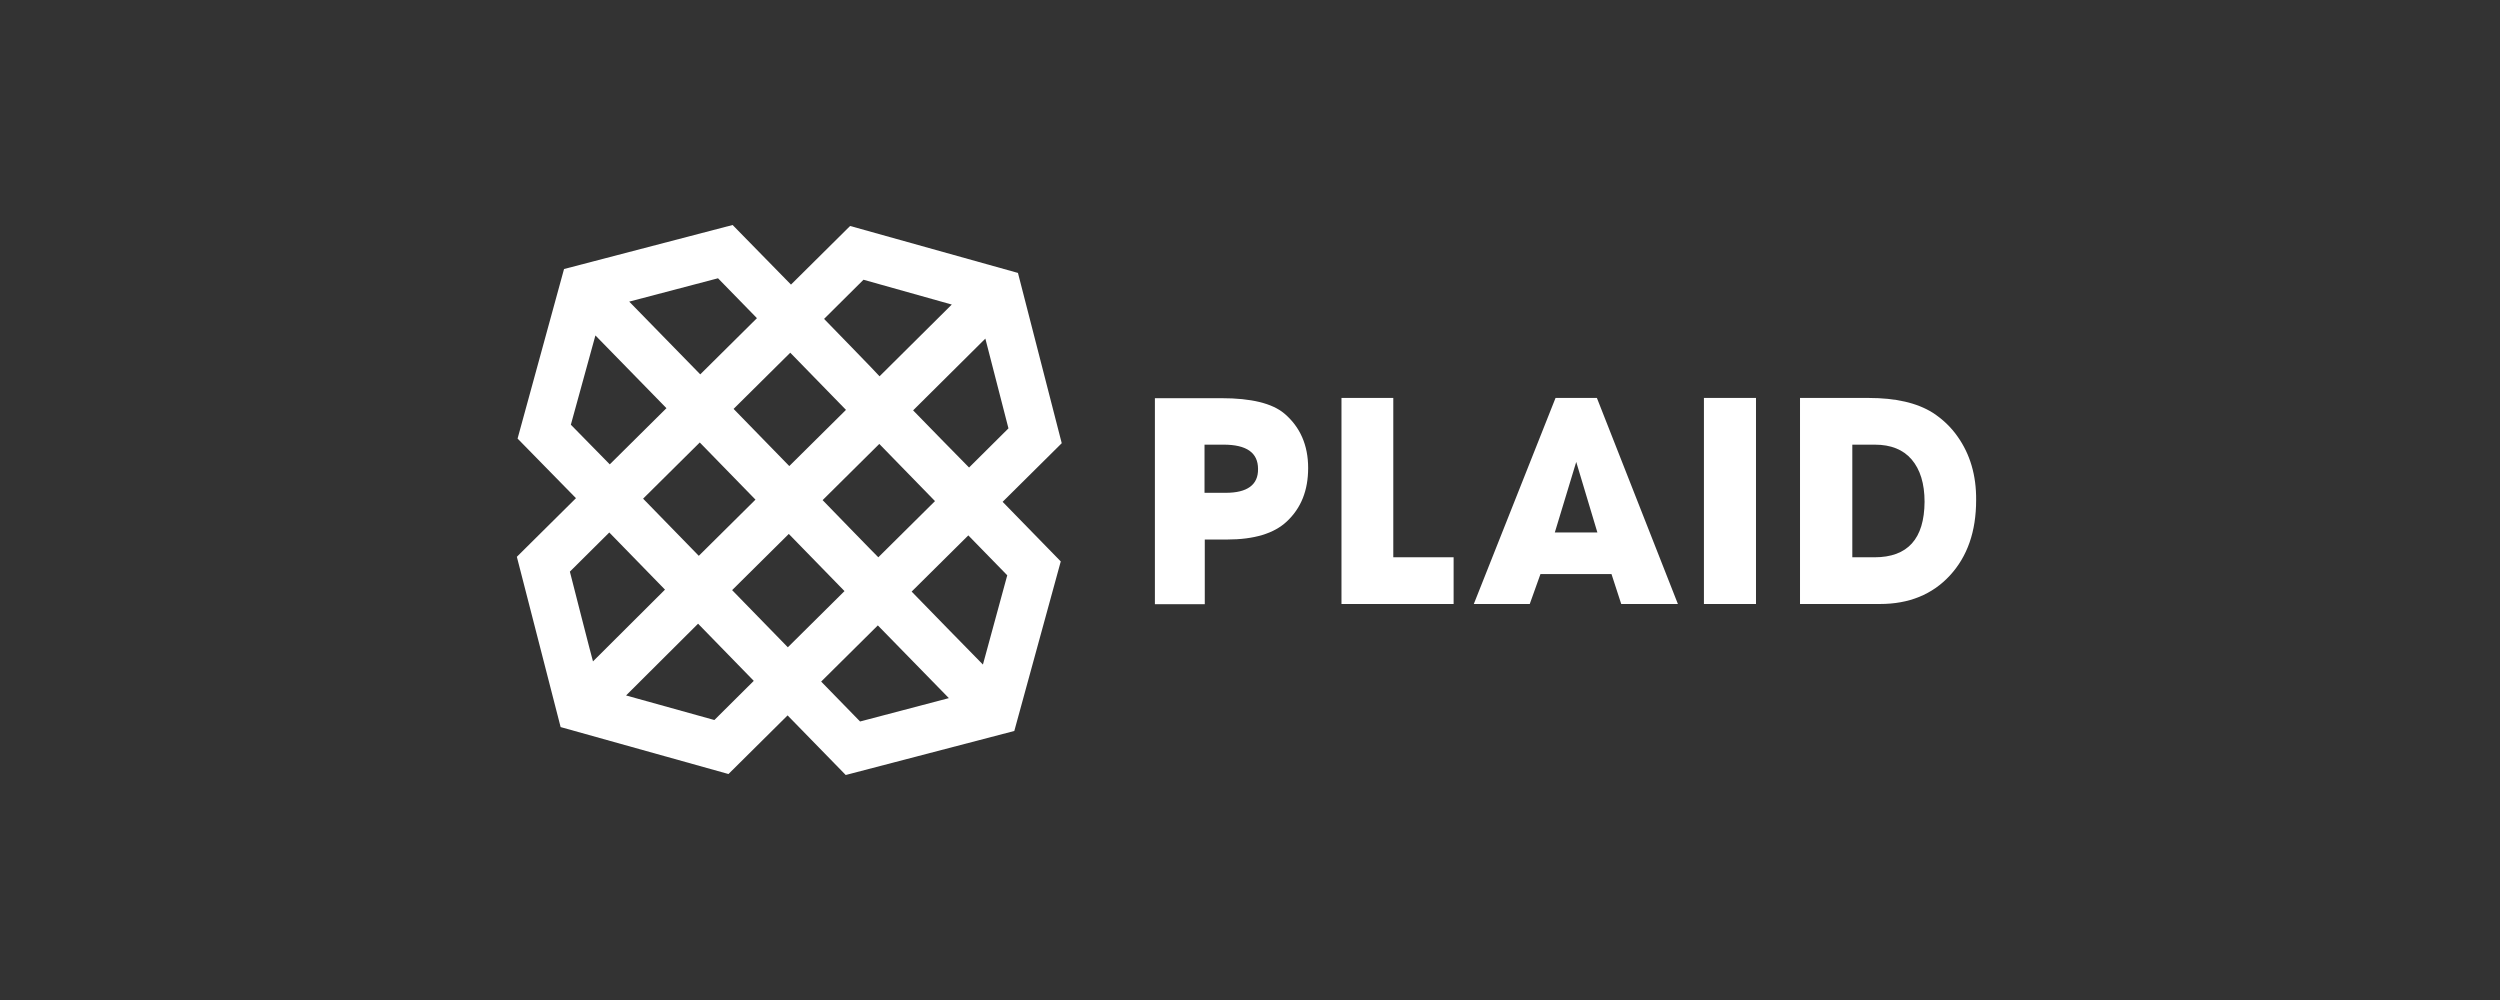
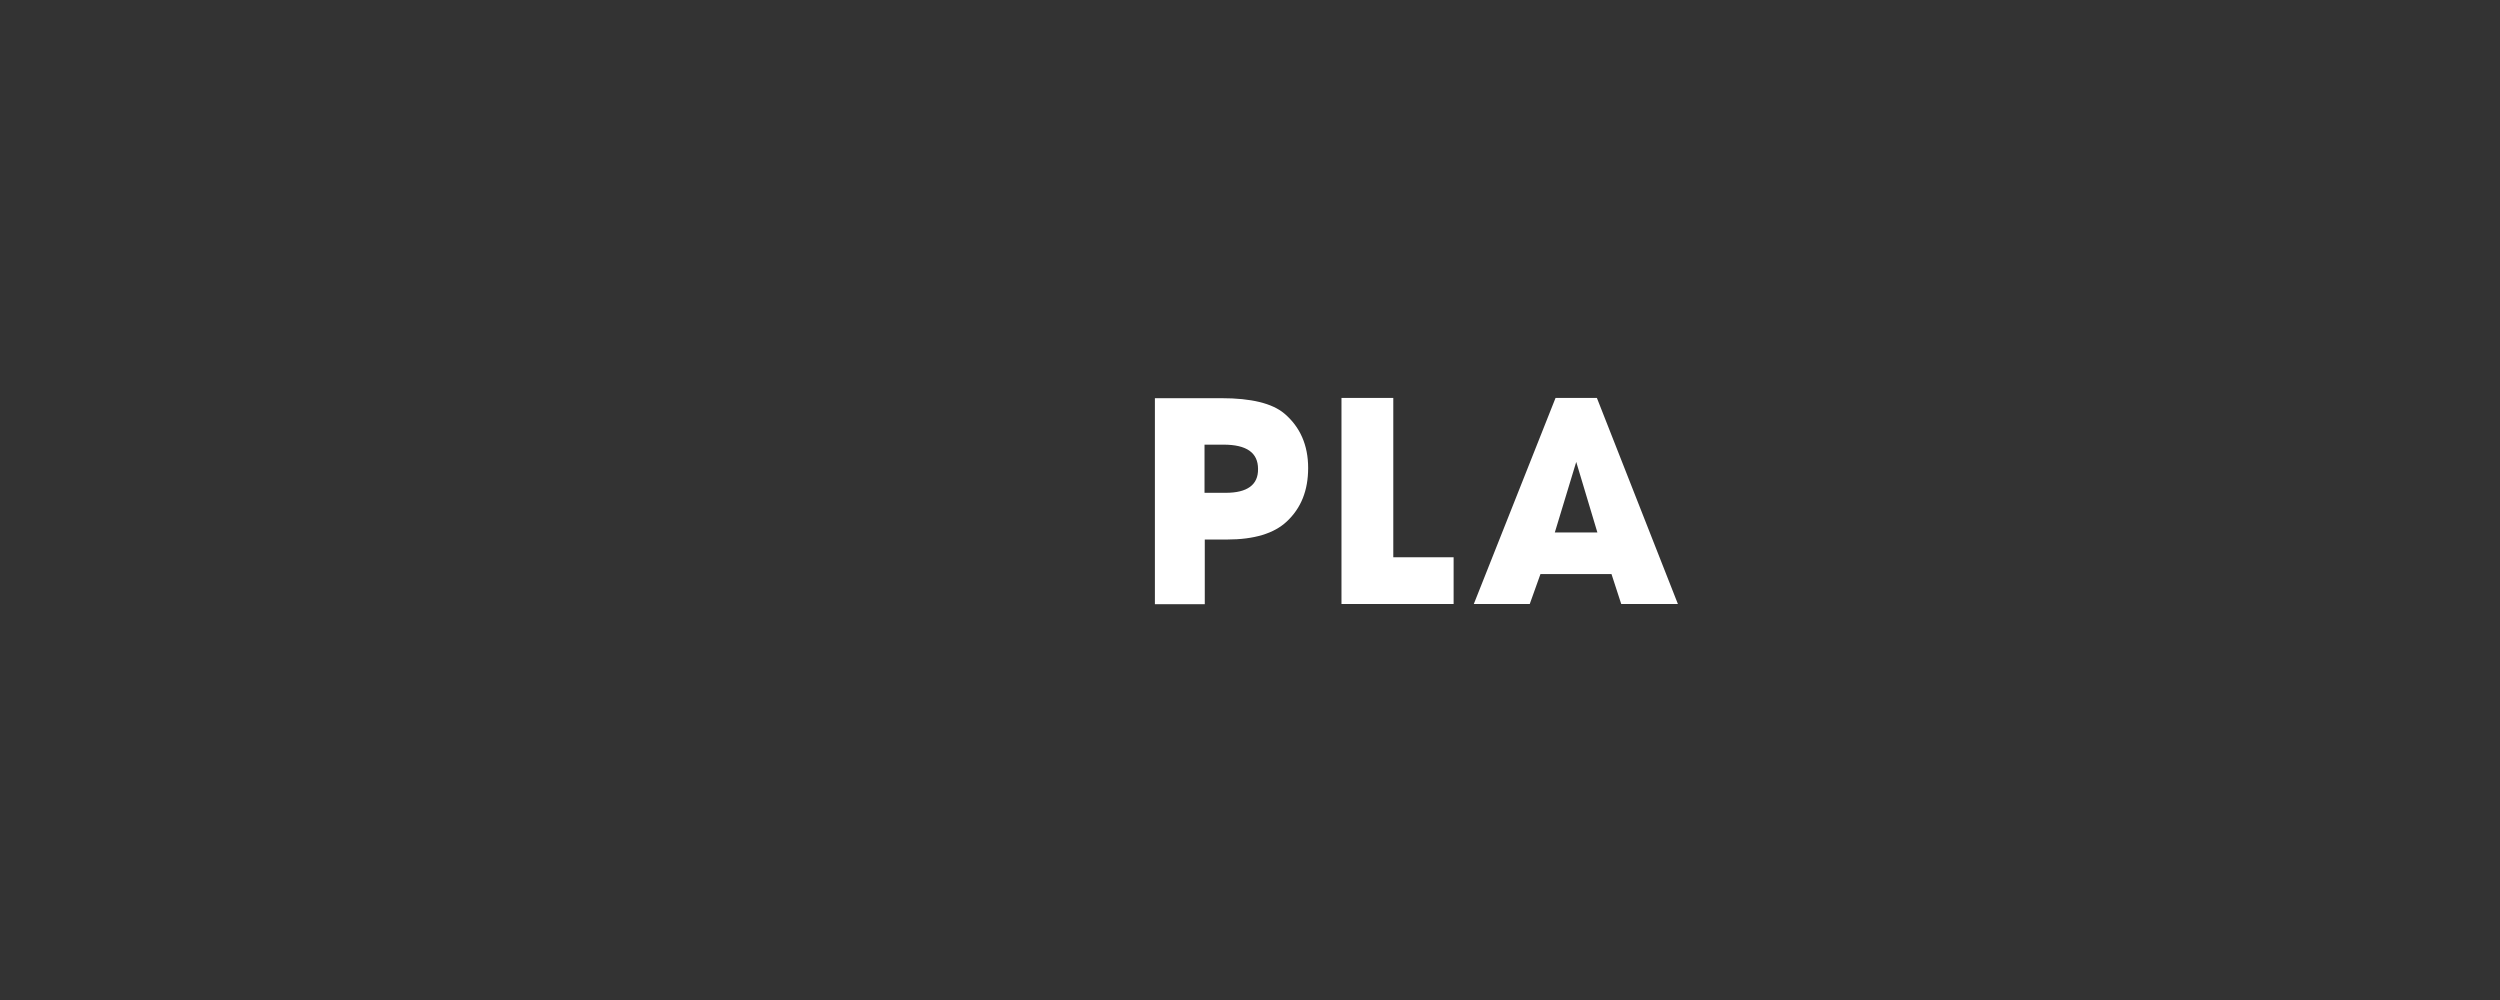
<svg xmlns="http://www.w3.org/2000/svg" width="200" height="80" viewBox="0 0 200 80" fill="none">
  <rect x="0" y="0" width="200" height="80" fill="#333333" stroke="none" />
  <path d="M102.745 33.081C101.772 32.264 100.098 31.855 97.724 31.855H92.392V48.338H96.382V43.162H98.172C100.332 43.162 101.928 42.675 102.94 41.722C104.088 40.651 104.652 39.231 104.652 37.441C104.652 35.611 104.01 34.152 102.745 33.081ZM98.055 39.425H96.362V35.572H97.88C99.729 35.572 100.643 36.215 100.643 37.518C100.663 38.783 99.787 39.425 98.055 39.425ZM111.463 31.836H107.318V48.319H116.289V44.583H111.463V31.836ZM124.443 31.836L117.905 48.319H122.381L123.237 45.925H128.919L129.698 48.319H134.232L127.752 31.836H124.443ZM124.385 42.598L126.098 36.954L127.791 42.598H124.385Z" fill="white" />
-   <path d="M136.314 48.319H140.479V31.836H136.314V48.319ZM156.612 34.931C156.086 34.172 155.405 33.529 154.627 33.023C153.362 32.226 151.649 31.836 149.489 31.836H144.001V48.319H150.404C152.72 48.319 154.588 47.56 155.989 46.042C157.39 44.525 158.091 42.52 158.091 40.01C158.11 38.025 157.604 36.332 156.612 34.931ZM149.956 44.583H148.185V35.573H149.995C151.26 35.573 152.253 35.962 152.934 36.76C153.615 37.558 153.965 38.686 153.965 40.146C153.946 43.104 152.622 44.583 149.956 44.583ZM58.609 18L45.123 21.522L41.406 35.086L46.077 39.854L41.348 44.544L44.85 58.166L58.278 61.922L63.007 57.232L67.658 62L81.144 58.478L84.861 44.914L80.21 40.146L84.939 35.456L81.436 21.834L68.008 18.078L63.279 22.768L58.609 18ZM50.338 24.13L57.441 22.262L60.555 25.453L56.021 29.949L50.338 24.13ZM65.926 25.512L69.079 22.379L76.143 24.364L70.363 30.104C70.383 30.085 65.926 25.512 65.926 25.512ZM45.668 33.977L47.633 26.835L53.316 32.654L48.782 37.149L45.668 33.977ZM73.049 32.829L78.828 27.088L80.677 34.269L77.525 37.402C77.505 37.402 73.049 32.829 73.049 32.829ZM58.687 32.712L63.221 28.217L67.678 32.79L63.143 37.285L58.687 32.712ZM51.448 39.893L55.982 35.398L60.438 39.971L55.904 44.466L51.448 39.893ZM65.809 40.01L70.344 35.514L74.8 40.088L70.266 44.583C70.266 44.602 65.809 40.01 65.809 40.01ZM45.59 45.731L48.743 42.598L53.199 47.171L47.439 52.912C47.419 52.912 45.59 45.731 45.59 45.731ZM58.57 47.21L63.104 42.715L67.561 47.288L63.027 51.783L58.57 47.21ZM72.932 47.327L77.466 42.831L80.58 46.023L78.634 53.165C78.614 53.165 72.932 47.327 72.932 47.327ZM50.085 55.636L55.846 49.896L60.302 54.469L57.15 57.602L50.085 55.636ZM65.693 54.527L70.227 50.032L75.909 55.85L68.806 57.719L65.693 54.527Z" fill="white" />
</svg>